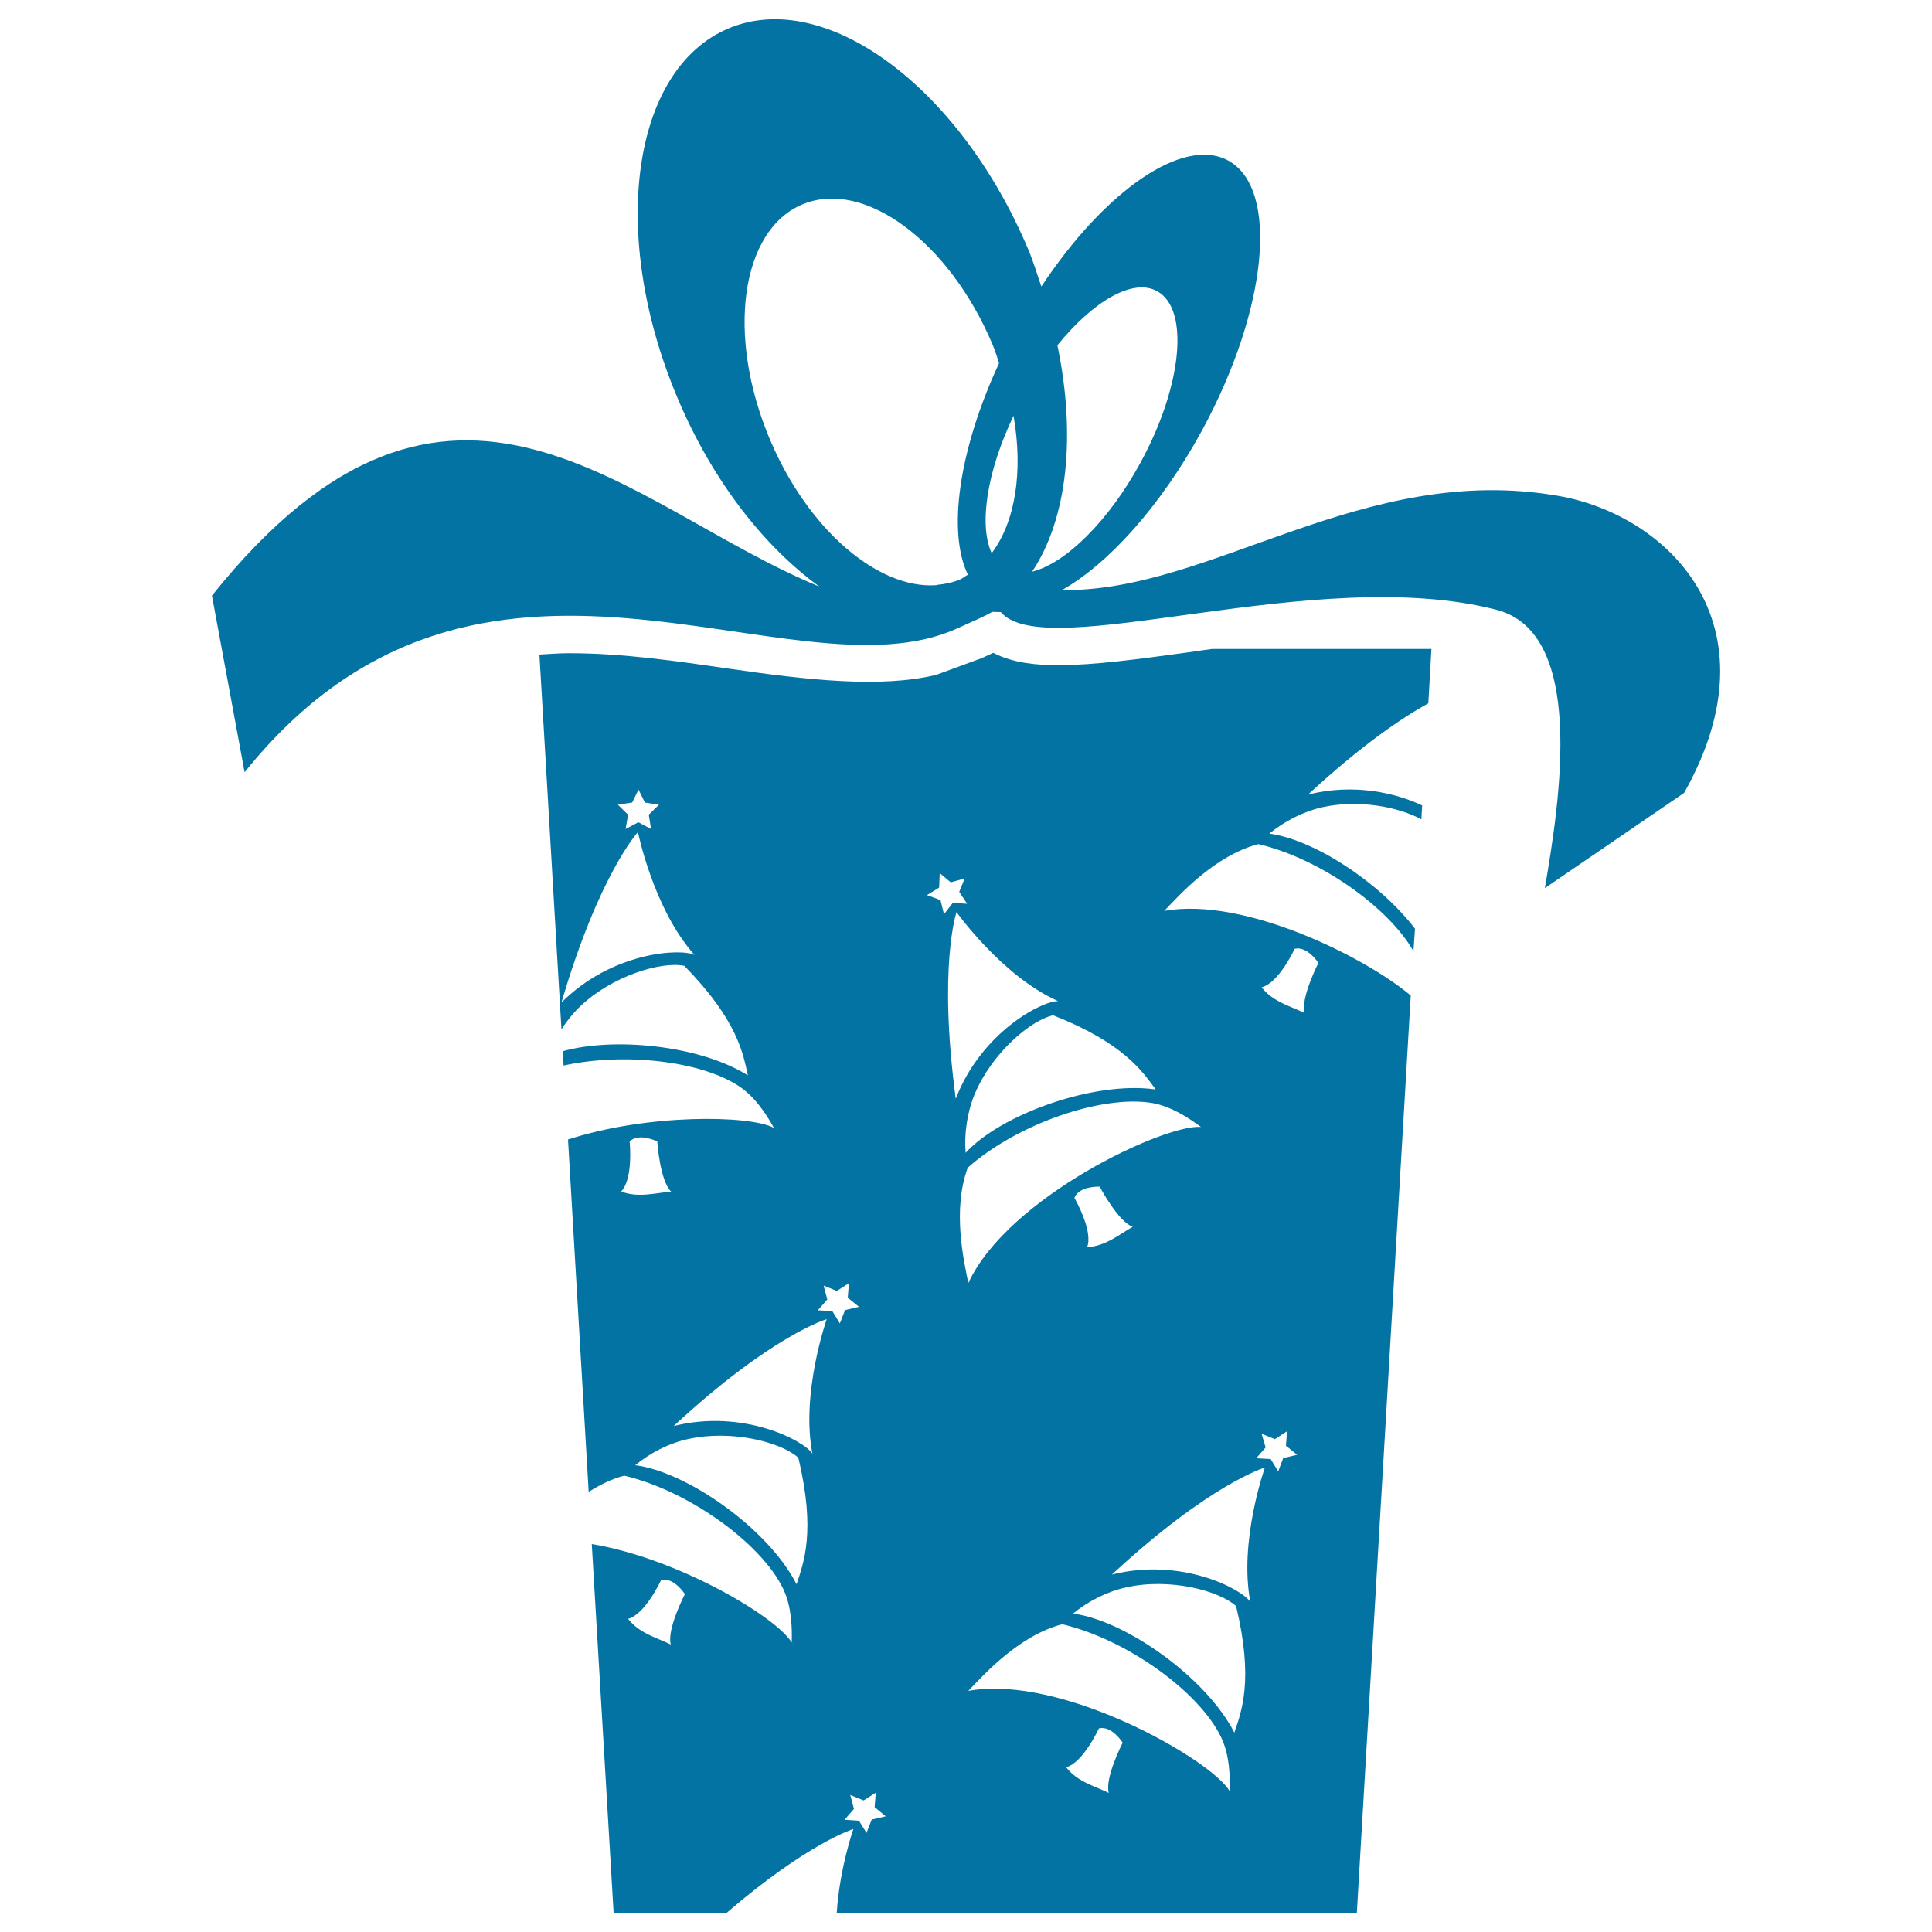
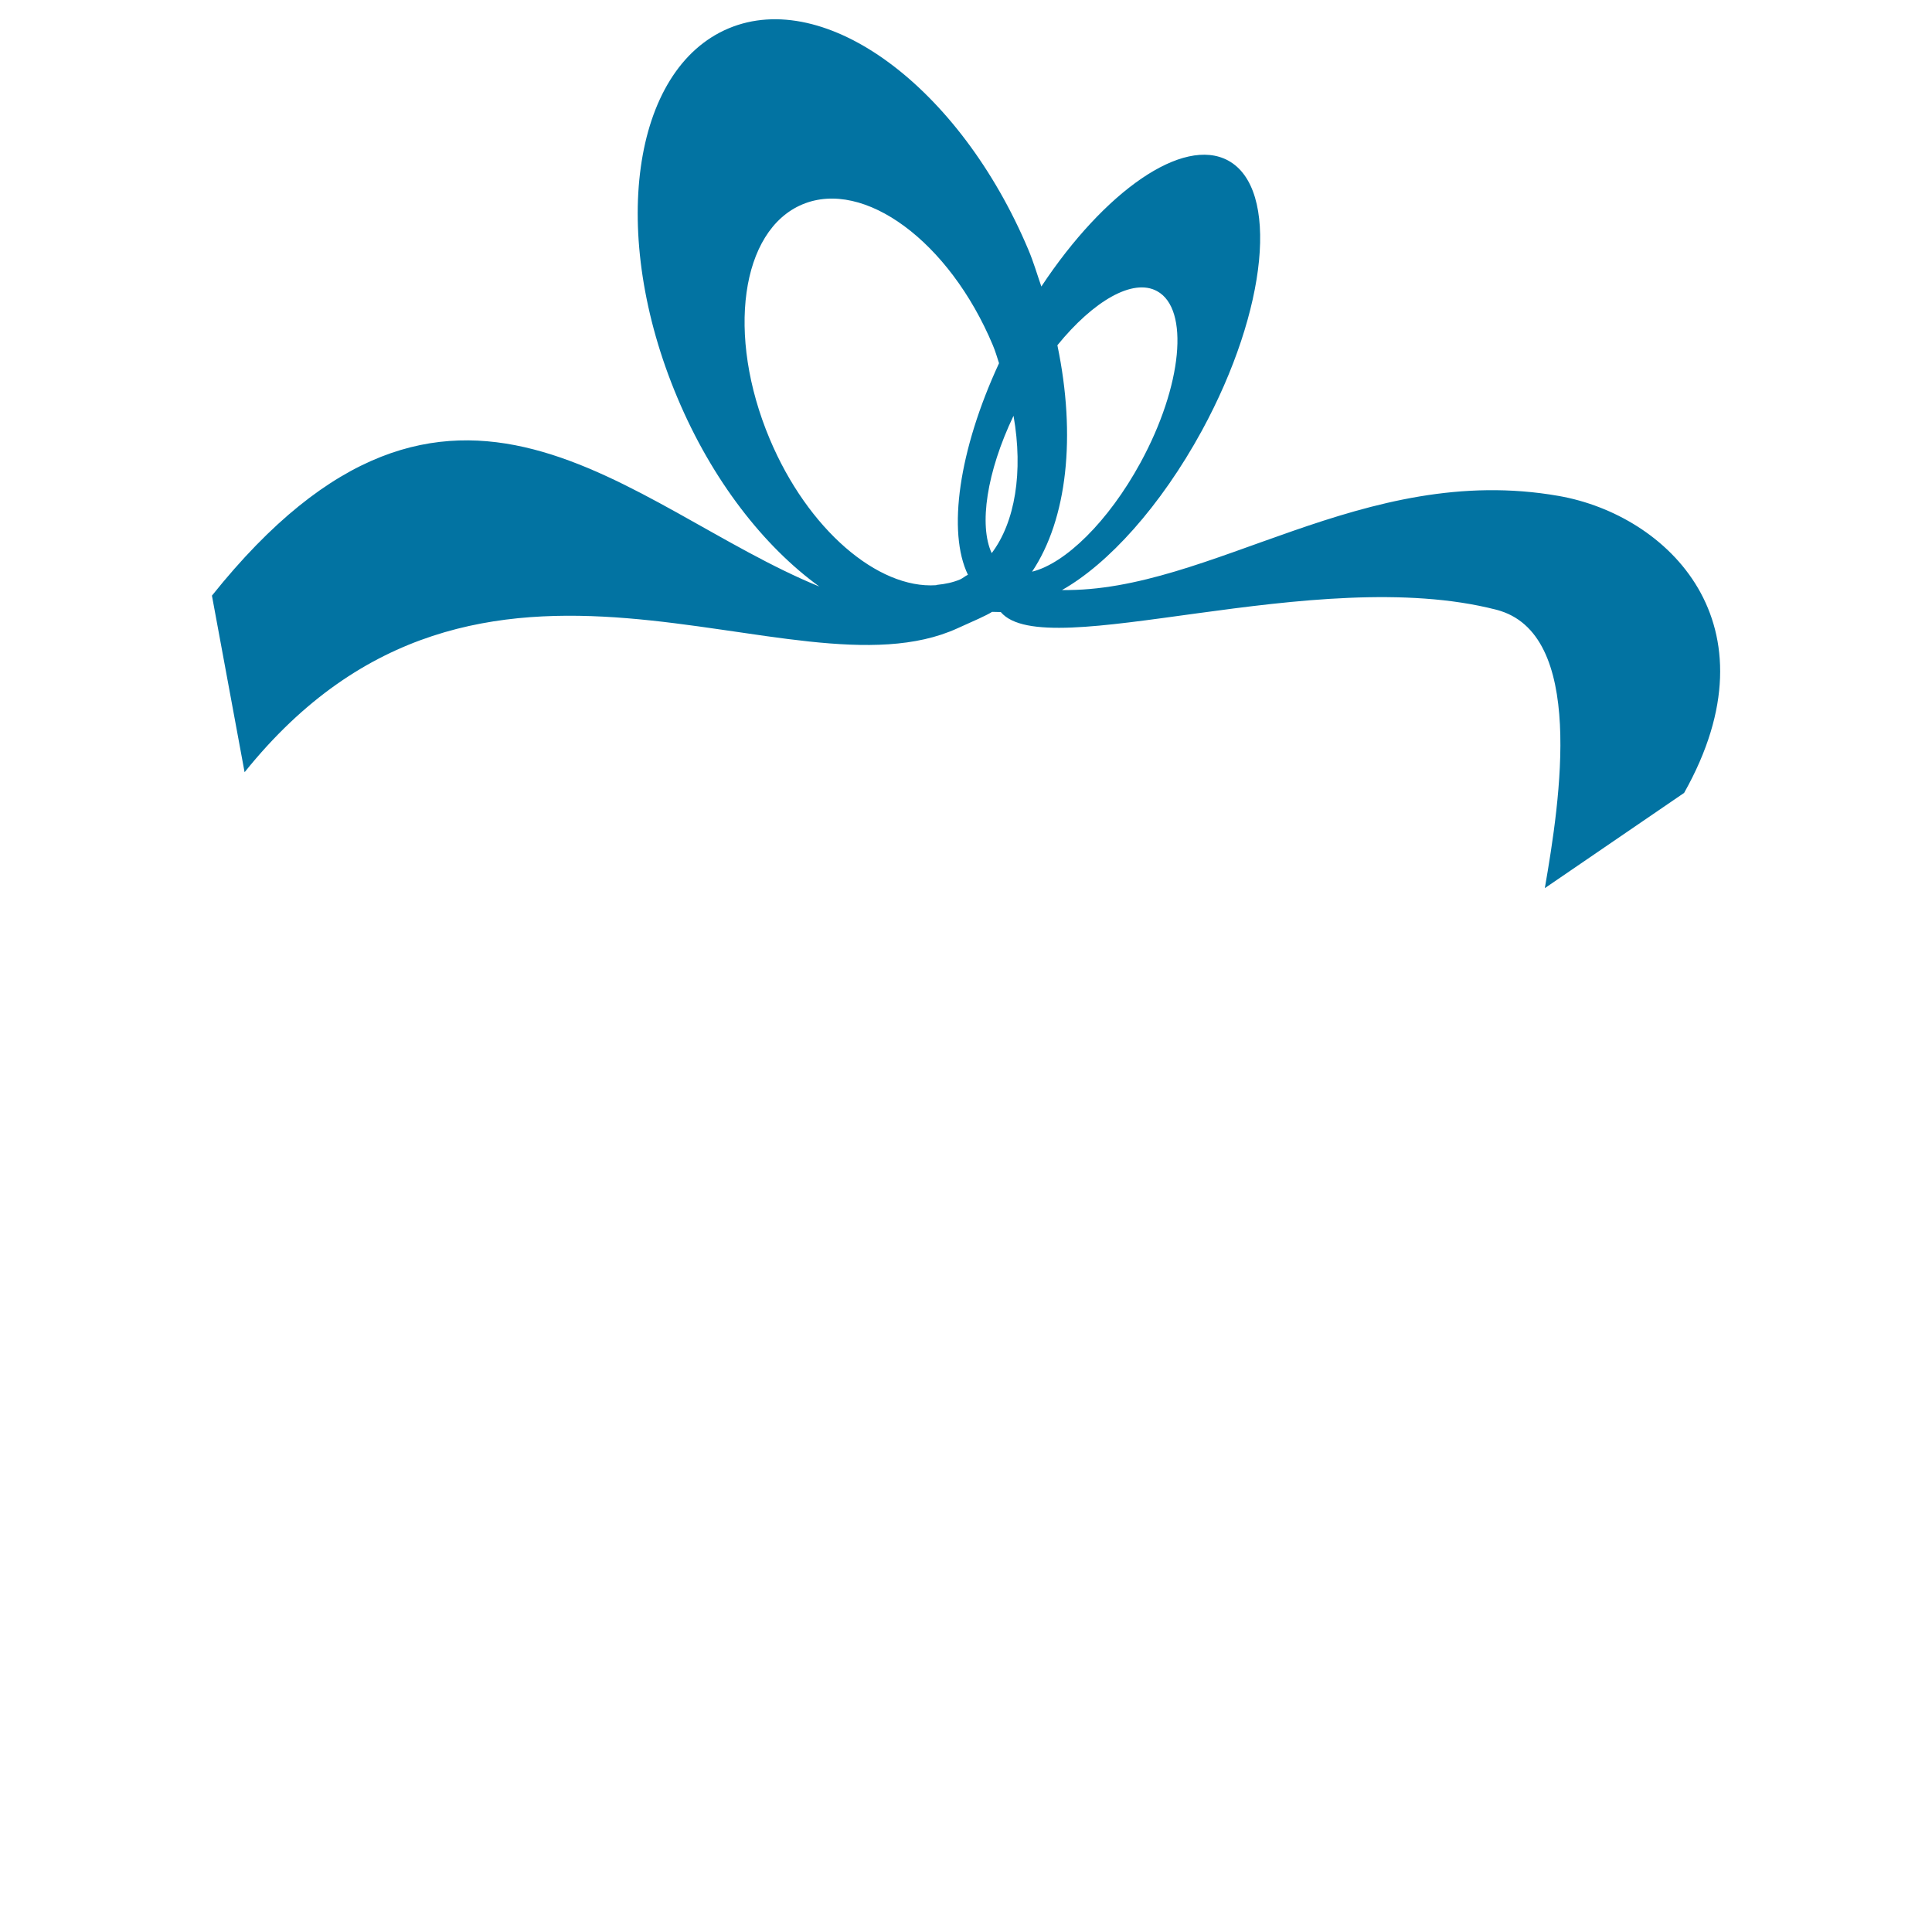
<svg xmlns="http://www.w3.org/2000/svg" viewBox="0 0 1000 1000" style="fill:#0273a2">
  <title>Giftbox SVG icon</title>
  <g>
    <g>
      <path d="M806.8,256.7c-101.4-17.8-179.9,49.9-257.1,48.7c23.9-13.5,51-43.3,72.4-82.5c34.1-62.7,40.2-125.3,13.6-139.8c-23.4-12.7-64,15.8-96.7,65.2c-2.2-6.3-4-12.6-6.7-19C496.8,45,427.3-6.4,377.1,14.7c-50.2,21.1-62.1,106.7-26.5,191.1c18,42.9,44.9,77.1,73.5,97.8c-99.2-40.6-190.5-150.3-314.4,4.7l16.9,91.4c122.6-152.7,282.5-35,369-74.5c8.7-3.9,14.9-6.6,17.9-8.5c1.6,0,2.9,0.1,4.5,0.1c23.2,27.5,162.7-25.4,256.5-1.2c46.4,11.9,33,98.4,25.1,144.1l72.1-49.3C921,322.8,863.2,266.6,806.8,256.7z M497,299.9c-3.8,1.6-7.8,2.4-11.8,2.8c-0.2,0-0.5,0.1-0.7,0.2c-30.1,2-66.4-28.8-86.1-75.7c-22.6-53.7-15-108,16.9-121.4c31.9-13.4,76.1,19.2,98.6,72.9c1.3,3.1,2.2,6.2,3.2,9.3c-20.9,45.1-26.8,87.4-16.1,109.5C499.6,298.1,498.5,299.2,497,299.9z M513.3,286.3c-6.7-14.4-2.6-42,11.3-71.1C529.7,244.3,525.4,270.3,513.3,286.3z M534.2,295.9c18.2-27.2,22.9-70.2,13.1-117.2c18.6-22.9,39.1-34.9,51.6-28c16.9,9.2,13.1,49-8.6,88.8C573.6,270.1,551.3,291.7,534.2,295.9z" />
-       <path d="M615.4,337.6c-26.4,3.6-49.1,6.7-67.6,6.7c-9.9,0-23-0.8-33.7-6.4c-1.6,0.7-3.2,1.5-5,2.3l-1.1,0.5l-23.4,8.6c-28.8,7-67.2,2.6-107.3-3.2c-26.9-3.9-54.8-8-82.7-8c-5.4,0-10.3,0.4-15.4,0.7l11.4,194c2.8-4.4,6.2-8.6,9.9-12.1c16.6-15.7,41.8-23.2,53.7-20.8c27.6,28.2,30.4,45.4,32.9,56.7c-25.1-15.7-69.5-19.9-95.8-12.5l0.4,7.4c31.7-6.9,71.2-2.3,90.8,10.7c8.5,5.6,14.4,15,18.1,21.6c-12.4-6.7-65.3-7.4-106.6,6l10.7,182.4c5.7-3.6,11.8-6.7,18.4-8.4c33.6,7.9,71.1,35.2,82.3,58.6c4.4,9.2,4.6,20.3,4.4,27.8c-7.7-13.1-58.7-43.6-103.5-51L317.6,990h58.6c42.1-36.2,65.5-43.3,65.5-43.3s-7.1,20.2-8.6,43.3h269.2l27.9-474.7c-22.8-19.4-86.1-51.4-127.6-43.8c8-8.4,26.1-28.6,48.7-34.6c32,7.5,67.3,32.7,80.3,55.4l0.8-11.6c-18.7-24.4-52.7-46.3-75.4-49.2c7.6-6.3,17.6-11.5,27.6-13.7c18.9-4.2,39.6,0,51.1,6.3l0.4-7.2c-13.2-6.3-35.1-11.7-59.1-5.6c28-25.9,48.8-39.8,62.3-47.3l1.6-28.1H627.3C623.2,336.5,619.3,337,615.4,337.6z M327.2,415.4l3.3-6.7l3.3,6.7l7.3,1.1l-5.3,5.2l1.2,7.4l-6.6-3.5l-6.6,3.5l1.3-7.4l-5.3-5.2L327.2,415.4z M290.6,518.9c19.5-66.5,39.6-88.2,39.6-88.2s8,39.8,29.3,63.6C352.3,490.7,316.8,492.7,290.6,518.9z M347.2,851.2c-6.7-3.4-16.2-5.6-22.1-13.3c8.8-2.2,17.1-20.1,17.1-20.1c6.6-1.6,12.3,7.3,12.3,7.3S345,843.4,347.2,851.2z M321.5,616.7c6.4-6.5,4.4-25.9,4.4-25.9c4.8-4.7,14.3,0,14.3,0s1.3,20.3,7.2,26C339.8,617.3,330.4,620.2,321.5,616.7z M412.3,820c-14.8-29-57-58.3-83.5-61.6c7.7-6.4,17.6-11.5,27.6-13.6c22.3-4.9,47.8,1.6,56.8,9.7C422.4,792.8,415.9,809,412.3,820z M420.5,752.4c-4.4-6.8-35.9-23.3-71.8-14.3c50.8-47.1,79.2-55.3,79.2-55.3S414.4,721.2,420.5,752.4z M430.8,678.6l-7.5-0.4l4.9-5.6l-1.9-7.2l6.8,2.8l6.3-4l-0.6,7.5l5.8,4.7l-7.2,1.7l-2.7,6.9L430.8,678.6z M451.2,941.8l-2.7,6.9l-3.9-6.3l-7.5-0.5l4.9-5.6l-1.9-7.2l6.9,2.8l6.3-4l-0.6,7.5l5.8,4.7L451.2,941.8z M598.2,563.9c-32.2-4.6-80.4,13.1-98.4,32.8c-0.8-9.9,0.8-21,4.7-30.4c8.8-21.1,28.8-38.2,40.6-40.8C581.7,539.9,591.3,554.6,598.2,563.9z M486.8,465.9l-7-2.6l6.3-3.9l0.3-7.5l5.7,4.8l7.2-2l-2.8,6.9l4.1,6.2l-7.4-0.5l-4.6,5.9L486.8,465.9z M495.1,472.1c0,0,23.5,33.1,52.6,46.1c-8.1-0.3-39.7,15.9-53,50.5C485.5,500.1,495.1,472.1,495.1,472.1z M573.9,928c-6.8-3.4-16.2-5.6-22.1-13.3c8.8-2.2,17-20.1,17-20.1c6.6-1.6,12.3,7.4,12.3,7.4S571.7,920.2,573.9,928z M501.2,875.2c8-8.4,26.1-28.6,48.6-34.5c33.6,7.9,71.1,35.1,82.3,58.6c4.4,9.2,4.6,20.3,4.4,27.8C626.9,910.7,549.3,866.4,501.2,875.2z M638.9,896.8c-14.9-29-57-58.3-83.5-61.6c7.6-6.3,17.7-11.5,27.6-13.6c22.3-5,47.8,1.6,56.8,9.7C649,869.6,642.6,885.8,638.9,896.8z M556.1,620c2.5-6.3,13.1-5.8,13.1-5.8s9.5,18.1,17.1,20.8c-6.6,3.6-14,10.1-23.6,10.5C566,637.1,556.1,620,556.1,620z M647.2,829.2c-4.3-6.7-35.8-23.3-71.7-14.2c50.8-47.1,79.2-55.4,79.2-55.4S641.1,797.9,647.2,829.2z M670.1,491.1c6.6-1.6,12.3,7.3,12.3,7.3s-9.3,18.2-7.2,25.9c-6.8-3.4-16.3-5.6-22.2-13.3C661.9,508.9,670.1,491.1,670.1,491.1z M653,742.1l6.9,2.8l6.3-4.1l-0.6,7.5l5.8,4.7l-7.2,1.7l-2.6,6.9l-3.9-6.4l-7.5-0.4l4.9-5.6L653,742.1z M621.6,583.3c-18.9-1.5-99.9,36.4-120.4,80.8c-2.3-11.3-8.4-37.8-0.3-59.7c25.8-22.9,69.7-37.8,95.4-33.5C606.3,572.6,615.5,578.8,621.6,583.3z" />
    </g>
  </g>
</svg>